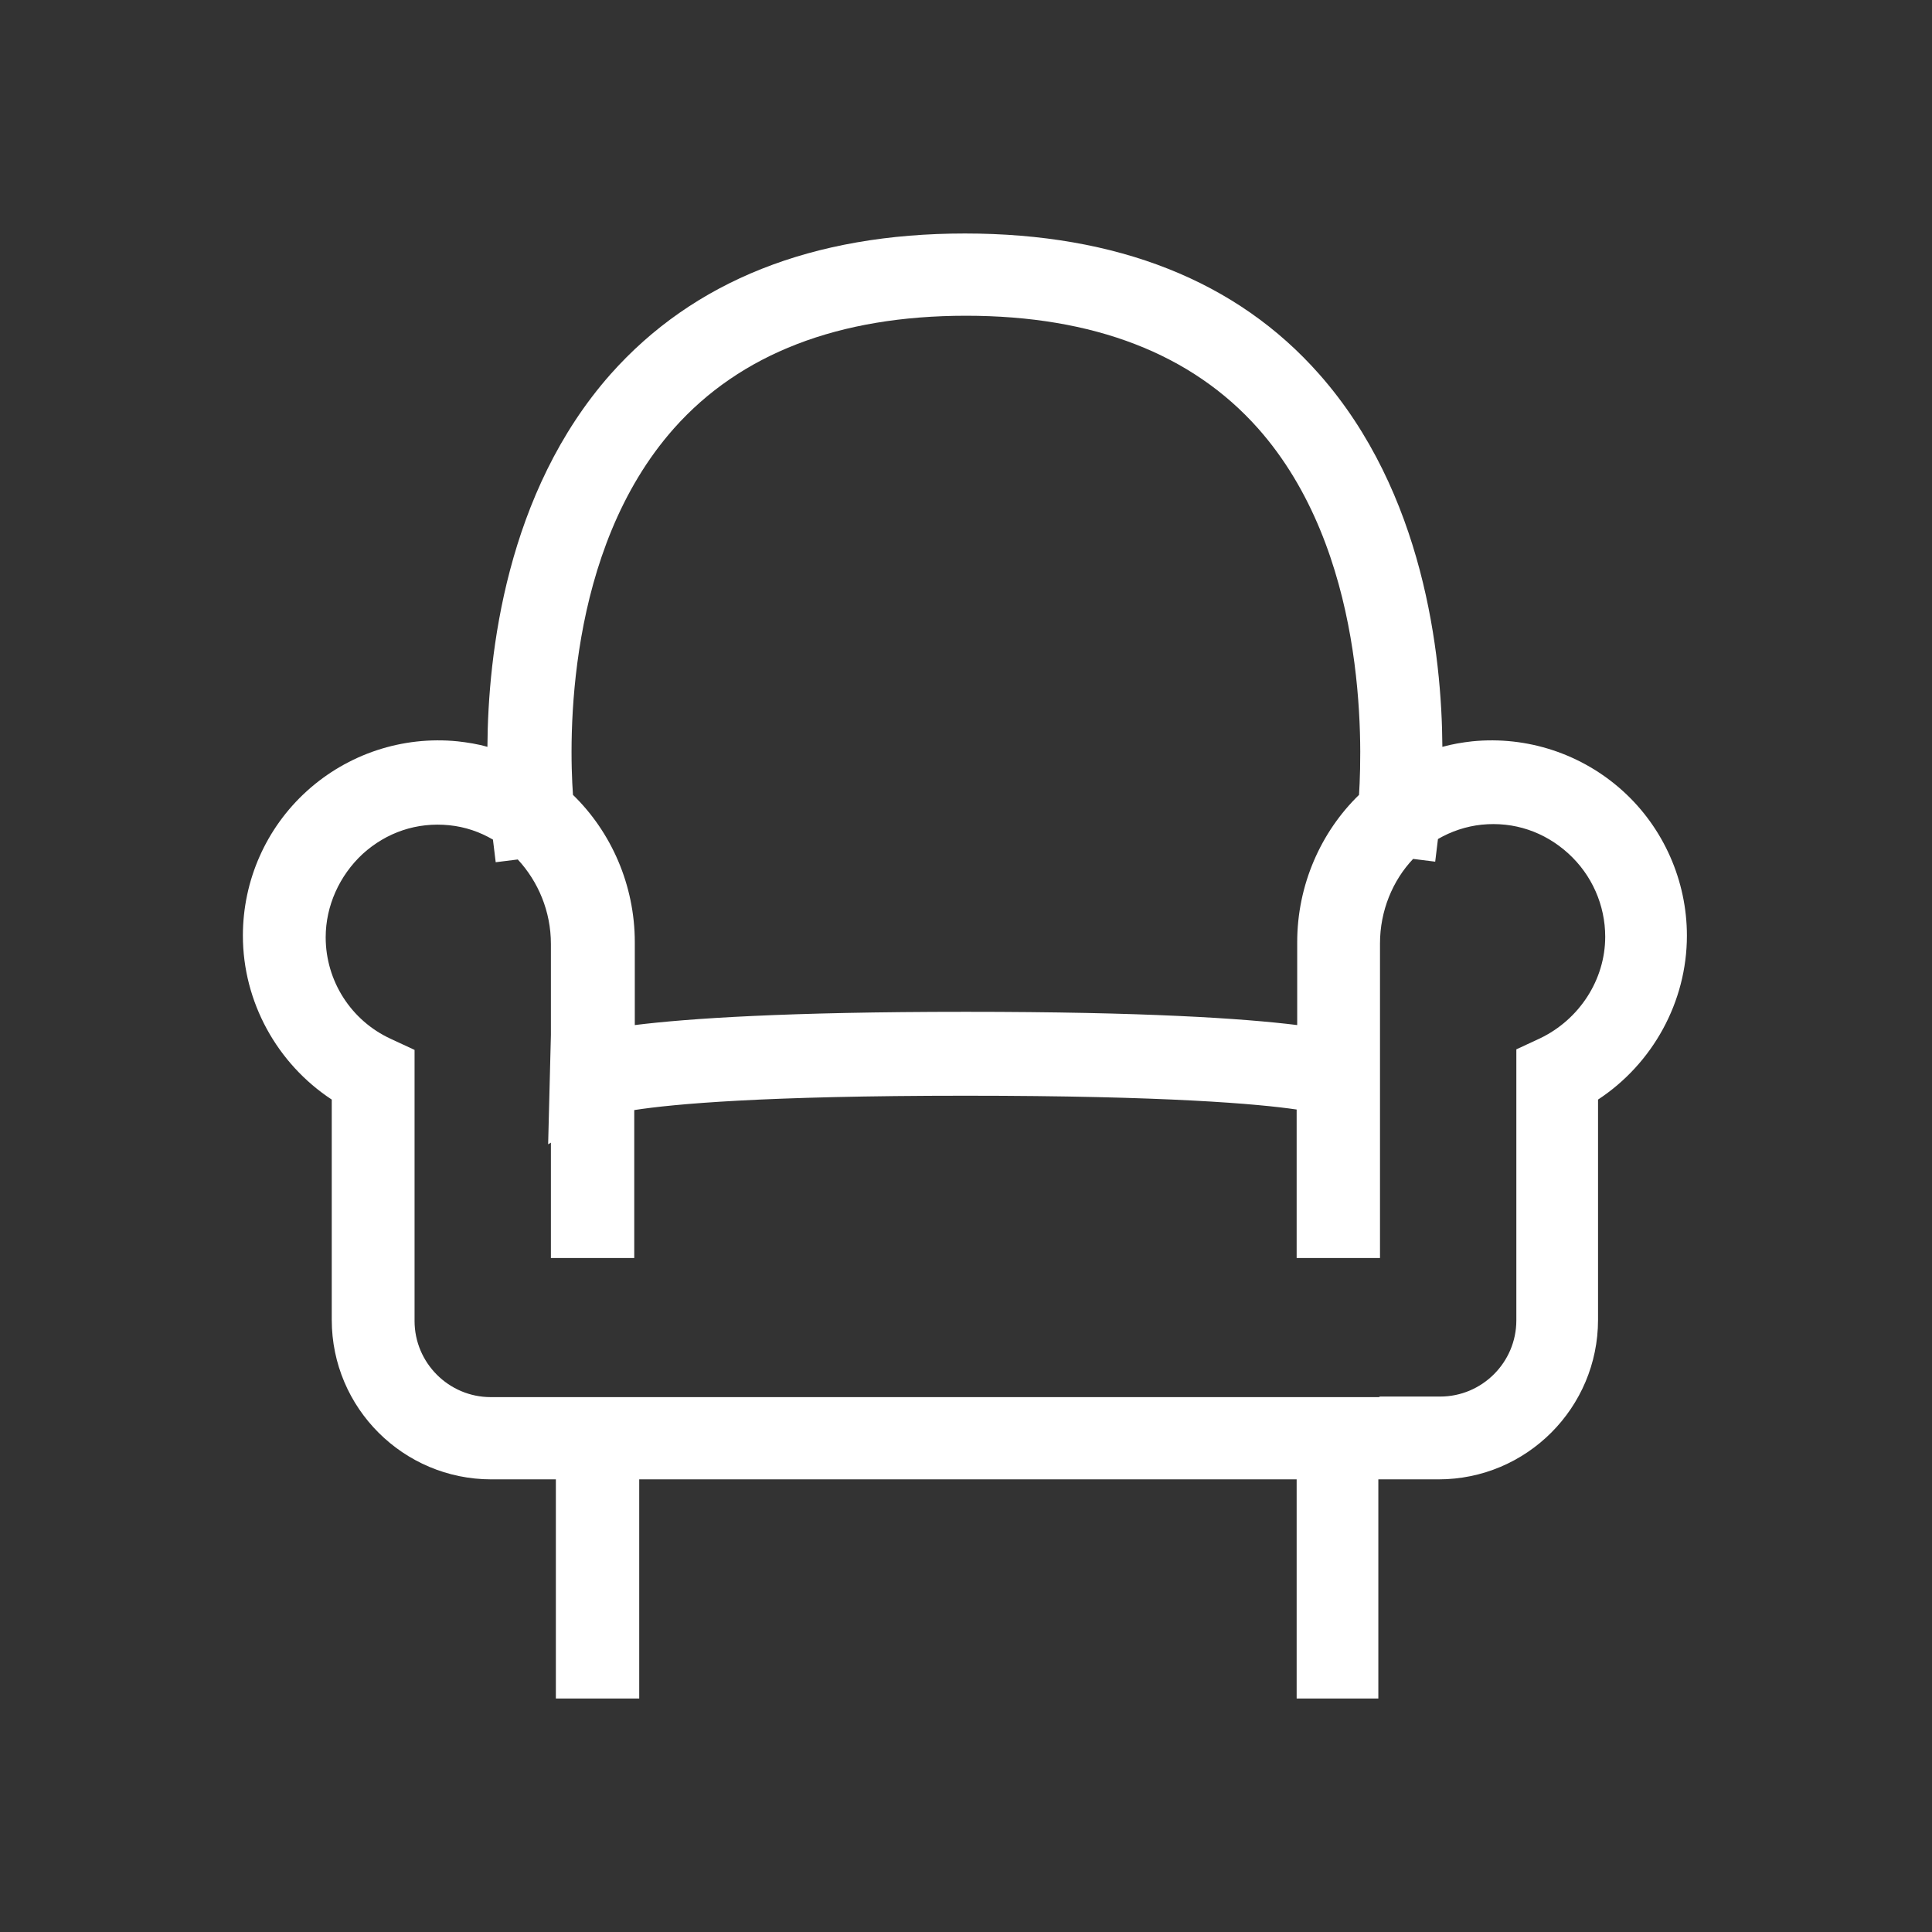
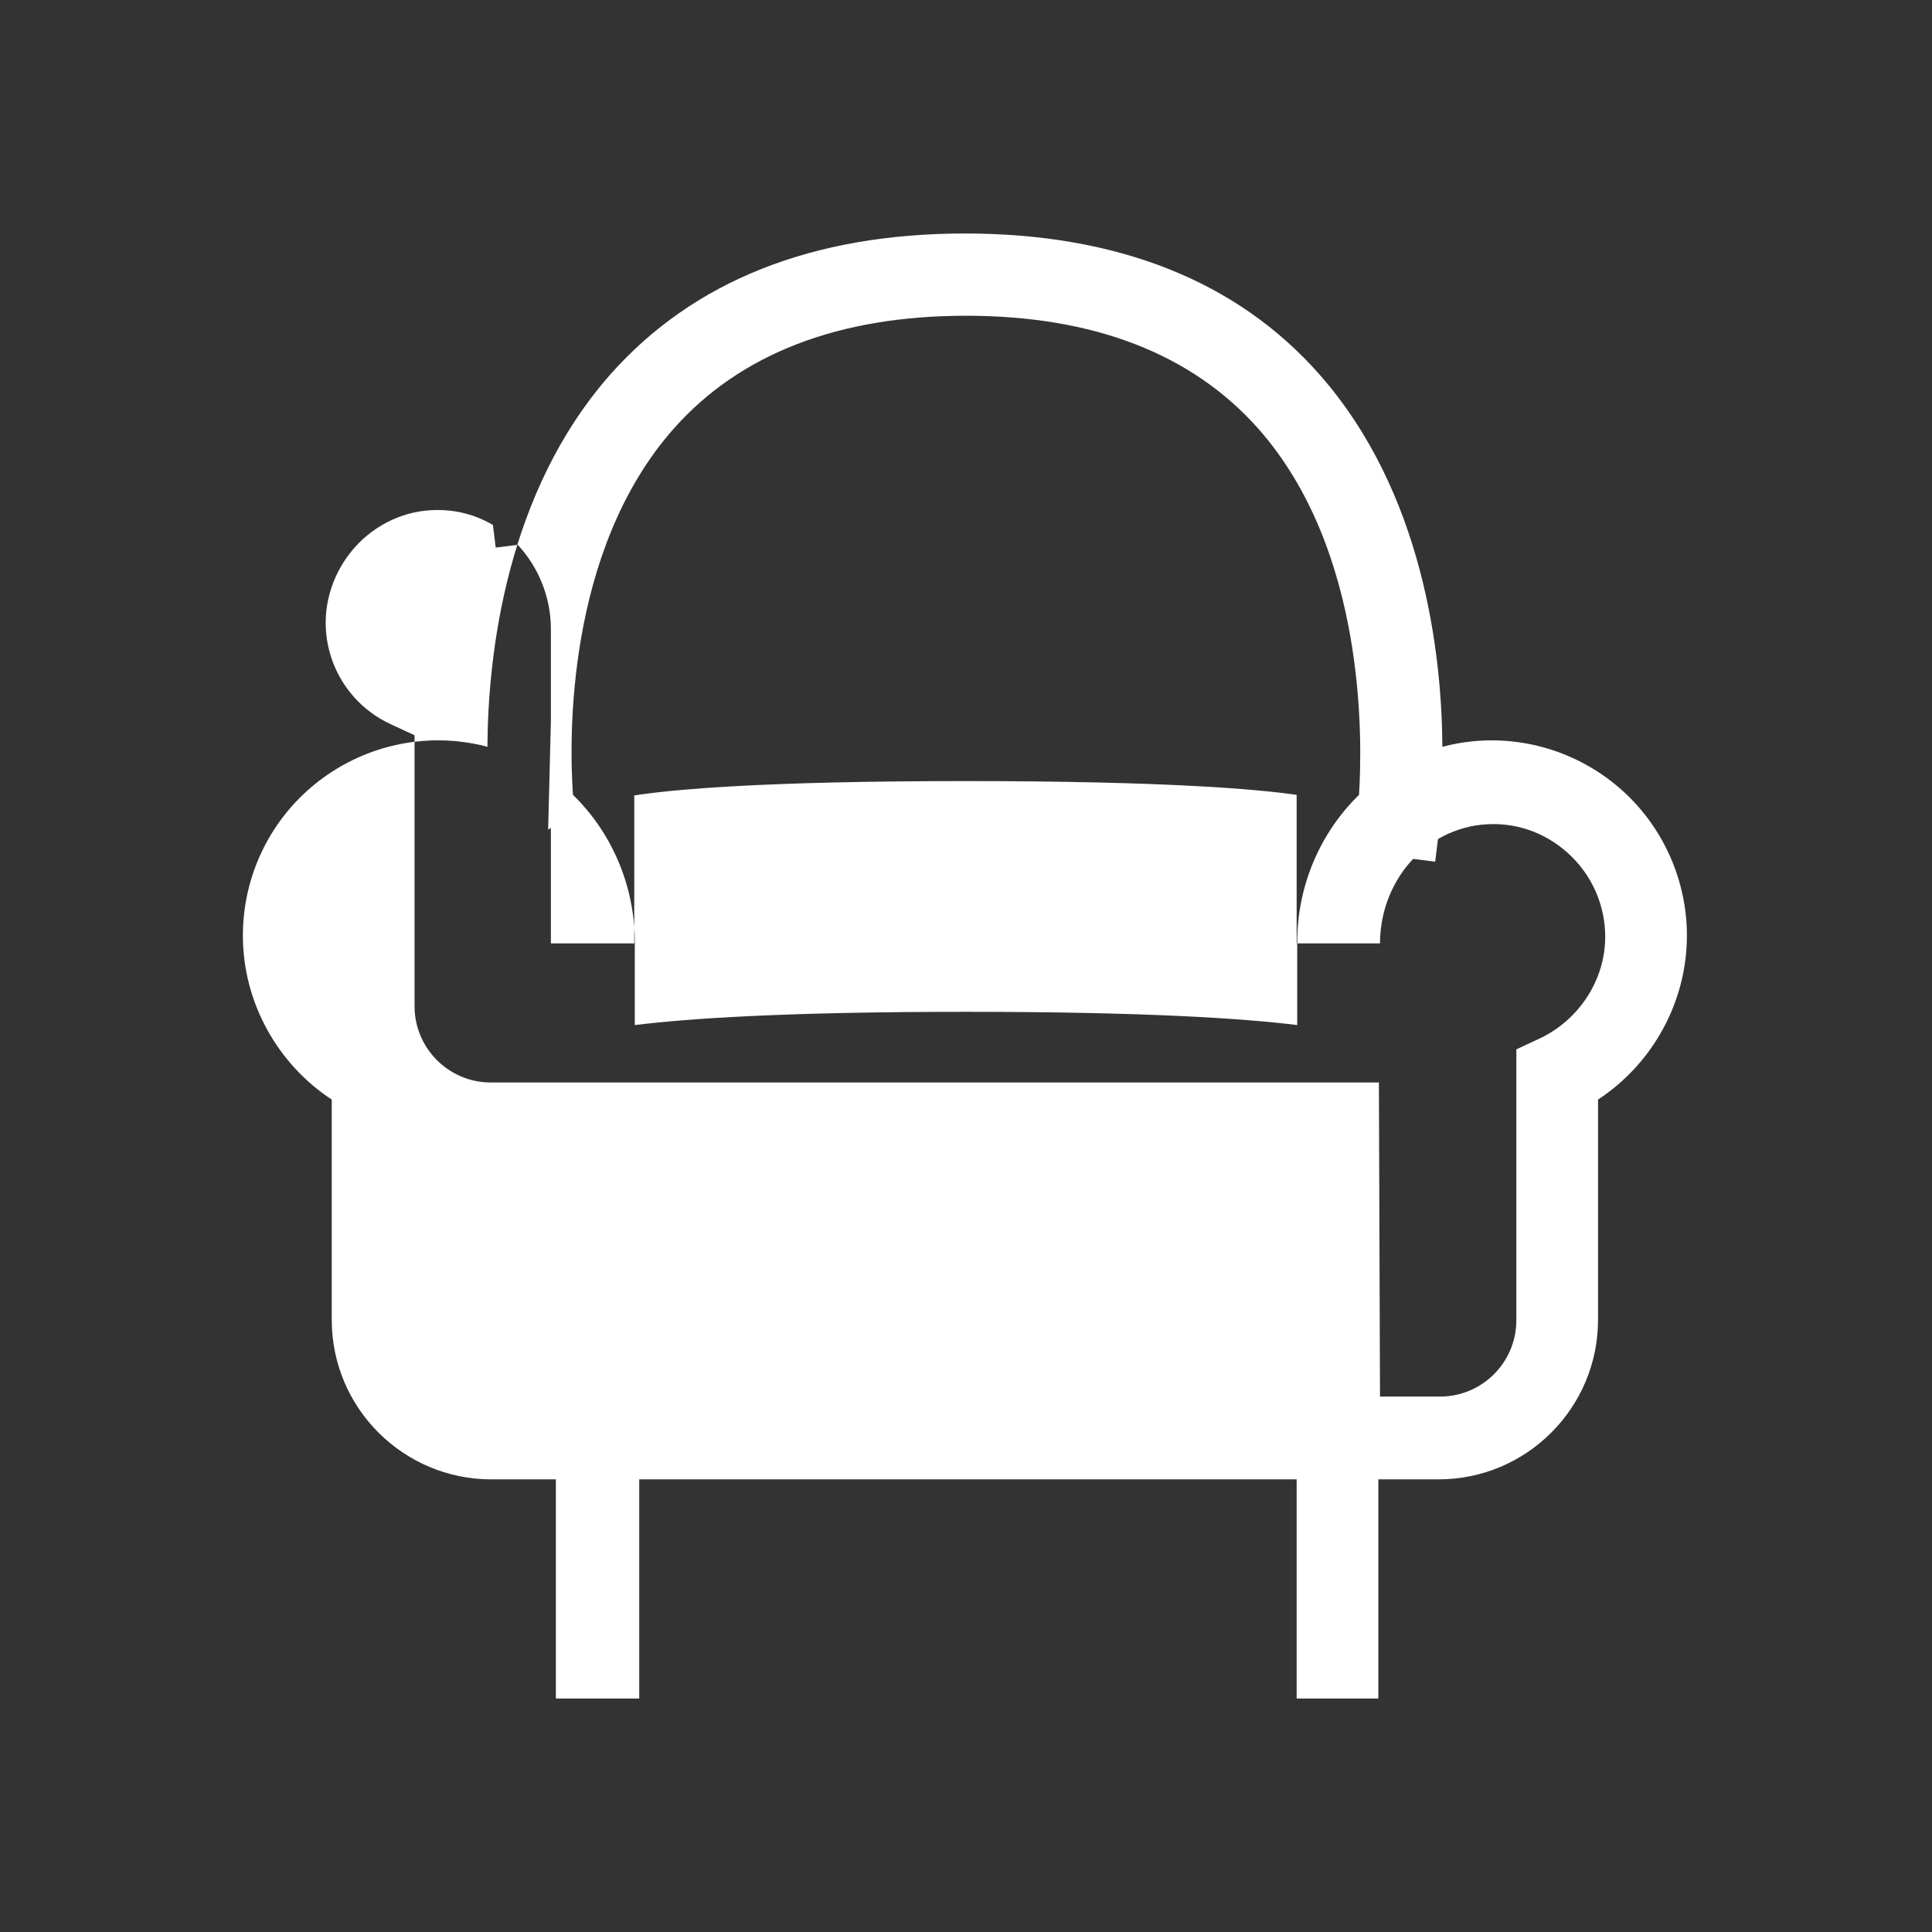
<svg xmlns="http://www.w3.org/2000/svg" id="Layer_1" data-name="Layer 1" viewBox="0 0 35 35">
  <rect x="0" y="0" width="35" height="35" fill="#333333" stroke="none" />
  <defs>
    <style>
      .cls-1 {
        fill: #fff;
        stroke-width: 0px;
      }
    </style>
  </defs>
-   <path class="cls-1" d="M25,30.77h-1.51v-3.97h-11.91v3.97h-1.51v-3.97h-1.17c-1.59,0-2.89-1.29-2.89-2.89v-3.99c-.99-.65-1.61-1.77-1.61-2.97,0-1,.42-1.95,1.16-2.62.74-.67,1.73-1,2.73-.9.18.02.37.05.54.1.01-1.68.34-4.61,2.23-6.75,1.5-1.69,3.66-2.55,6.42-2.55s4.93.86,6.42,2.55c1.89,2.14,2.22,5.07,2.23,6.75.18-.05.36-.08.54-.1,1-.1,1.99.23,2.73.9.74.67,1.16,1.63,1.16,2.62,0,1.2-.62,2.32-1.61,2.97v3.99c0,1.59-1.29,2.89-2.89,2.89h-1.09v3.97ZM25,25.3h1.09c.76,0,1.38-.62,1.38-1.38v-4.91l.43-.2c.71-.34,1.18-1.06,1.18-1.84,0-.57-.24-1.12-.67-1.51-.43-.39-.98-.58-1.57-.52-.28.03-.55.12-.79.26l-.05.41-.4-.05c-.37.39-.6.94-.6,1.53v5.7h-1.51v-2.69c-.68-.1-2.34-.25-6-.25s-5.29.15-6,.26v2.68h-1.51v-2.09l-.05.03.05-1.98v-1.65c0-.59-.23-1.13-.6-1.53l-.4.05-.05-.41c-.24-.14-.5-.23-.79-.26h0c-.59-.06-1.14.13-1.57.52-.42.39-.67.94-.67,1.51,0,.79.46,1.51,1.18,1.84l.43.2v4.91c0,.76.62,1.38,1.38,1.38h16.09ZM17.5,18.33c3.25,0,5.03.12,6,.24v-1.5c0-1.04.43-2,1.12-2.67.06-.97.14-4.42-1.83-6.64-1.2-1.35-2.98-2.04-5.29-2.04s-4.09.69-5.29,2.04c-1.97,2.22-1.9,5.66-1.83,6.64.69.67,1.12,1.63,1.12,2.67v1.5c.97-.12,2.74-.24,6-.24Z" />
+   <path class="cls-1" d="M25,30.77h-1.51v-3.97h-11.91v3.97h-1.51v-3.97h-1.17c-1.59,0-2.89-1.29-2.89-2.89v-3.99c-.99-.65-1.61-1.77-1.61-2.97,0-1,.42-1.95,1.16-2.62.74-.67,1.73-1,2.73-.9.18.02.37.05.54.1.01-1.68.34-4.61,2.23-6.75,1.5-1.69,3.66-2.55,6.42-2.55s4.93.86,6.42,2.55c1.89,2.14,2.22,5.07,2.23,6.75.18-.05.36-.08.54-.1,1-.1,1.99.23,2.73.9.74.67,1.16,1.63,1.16,2.62,0,1.2-.62,2.32-1.61,2.97v3.99c0,1.59-1.29,2.89-2.89,2.89h-1.09v3.97ZM25,25.3h1.09c.76,0,1.38-.62,1.38-1.38v-4.91l.43-.2c.71-.34,1.18-1.06,1.18-1.84,0-.57-.24-1.12-.67-1.51-.43-.39-.98-.58-1.57-.52-.28.03-.55.12-.79.26l-.05.41-.4-.05c-.37.39-.6.94-.6,1.53h-1.51v-2.69c-.68-.1-2.34-.25-6-.25s-5.29.15-6,.26v2.68h-1.51v-2.09l-.05.03.05-1.98v-1.65c0-.59-.23-1.13-.6-1.53l-.4.05-.05-.41c-.24-.14-.5-.23-.79-.26h0c-.59-.06-1.14.13-1.57.52-.42.39-.67.94-.67,1.51,0,.79.46,1.51,1.18,1.84l.43.2v4.91c0,.76.62,1.38,1.38,1.38h16.09ZM17.5,18.33c3.25,0,5.03.12,6,.24v-1.5c0-1.04.43-2,1.12-2.67.06-.97.14-4.42-1.83-6.64-1.2-1.35-2.98-2.04-5.29-2.04s-4.09.69-5.29,2.04c-1.97,2.22-1.9,5.66-1.83,6.64.69.67,1.12,1.63,1.12,2.67v1.5c.97-.12,2.74-.24,6-.24Z" />
</svg>